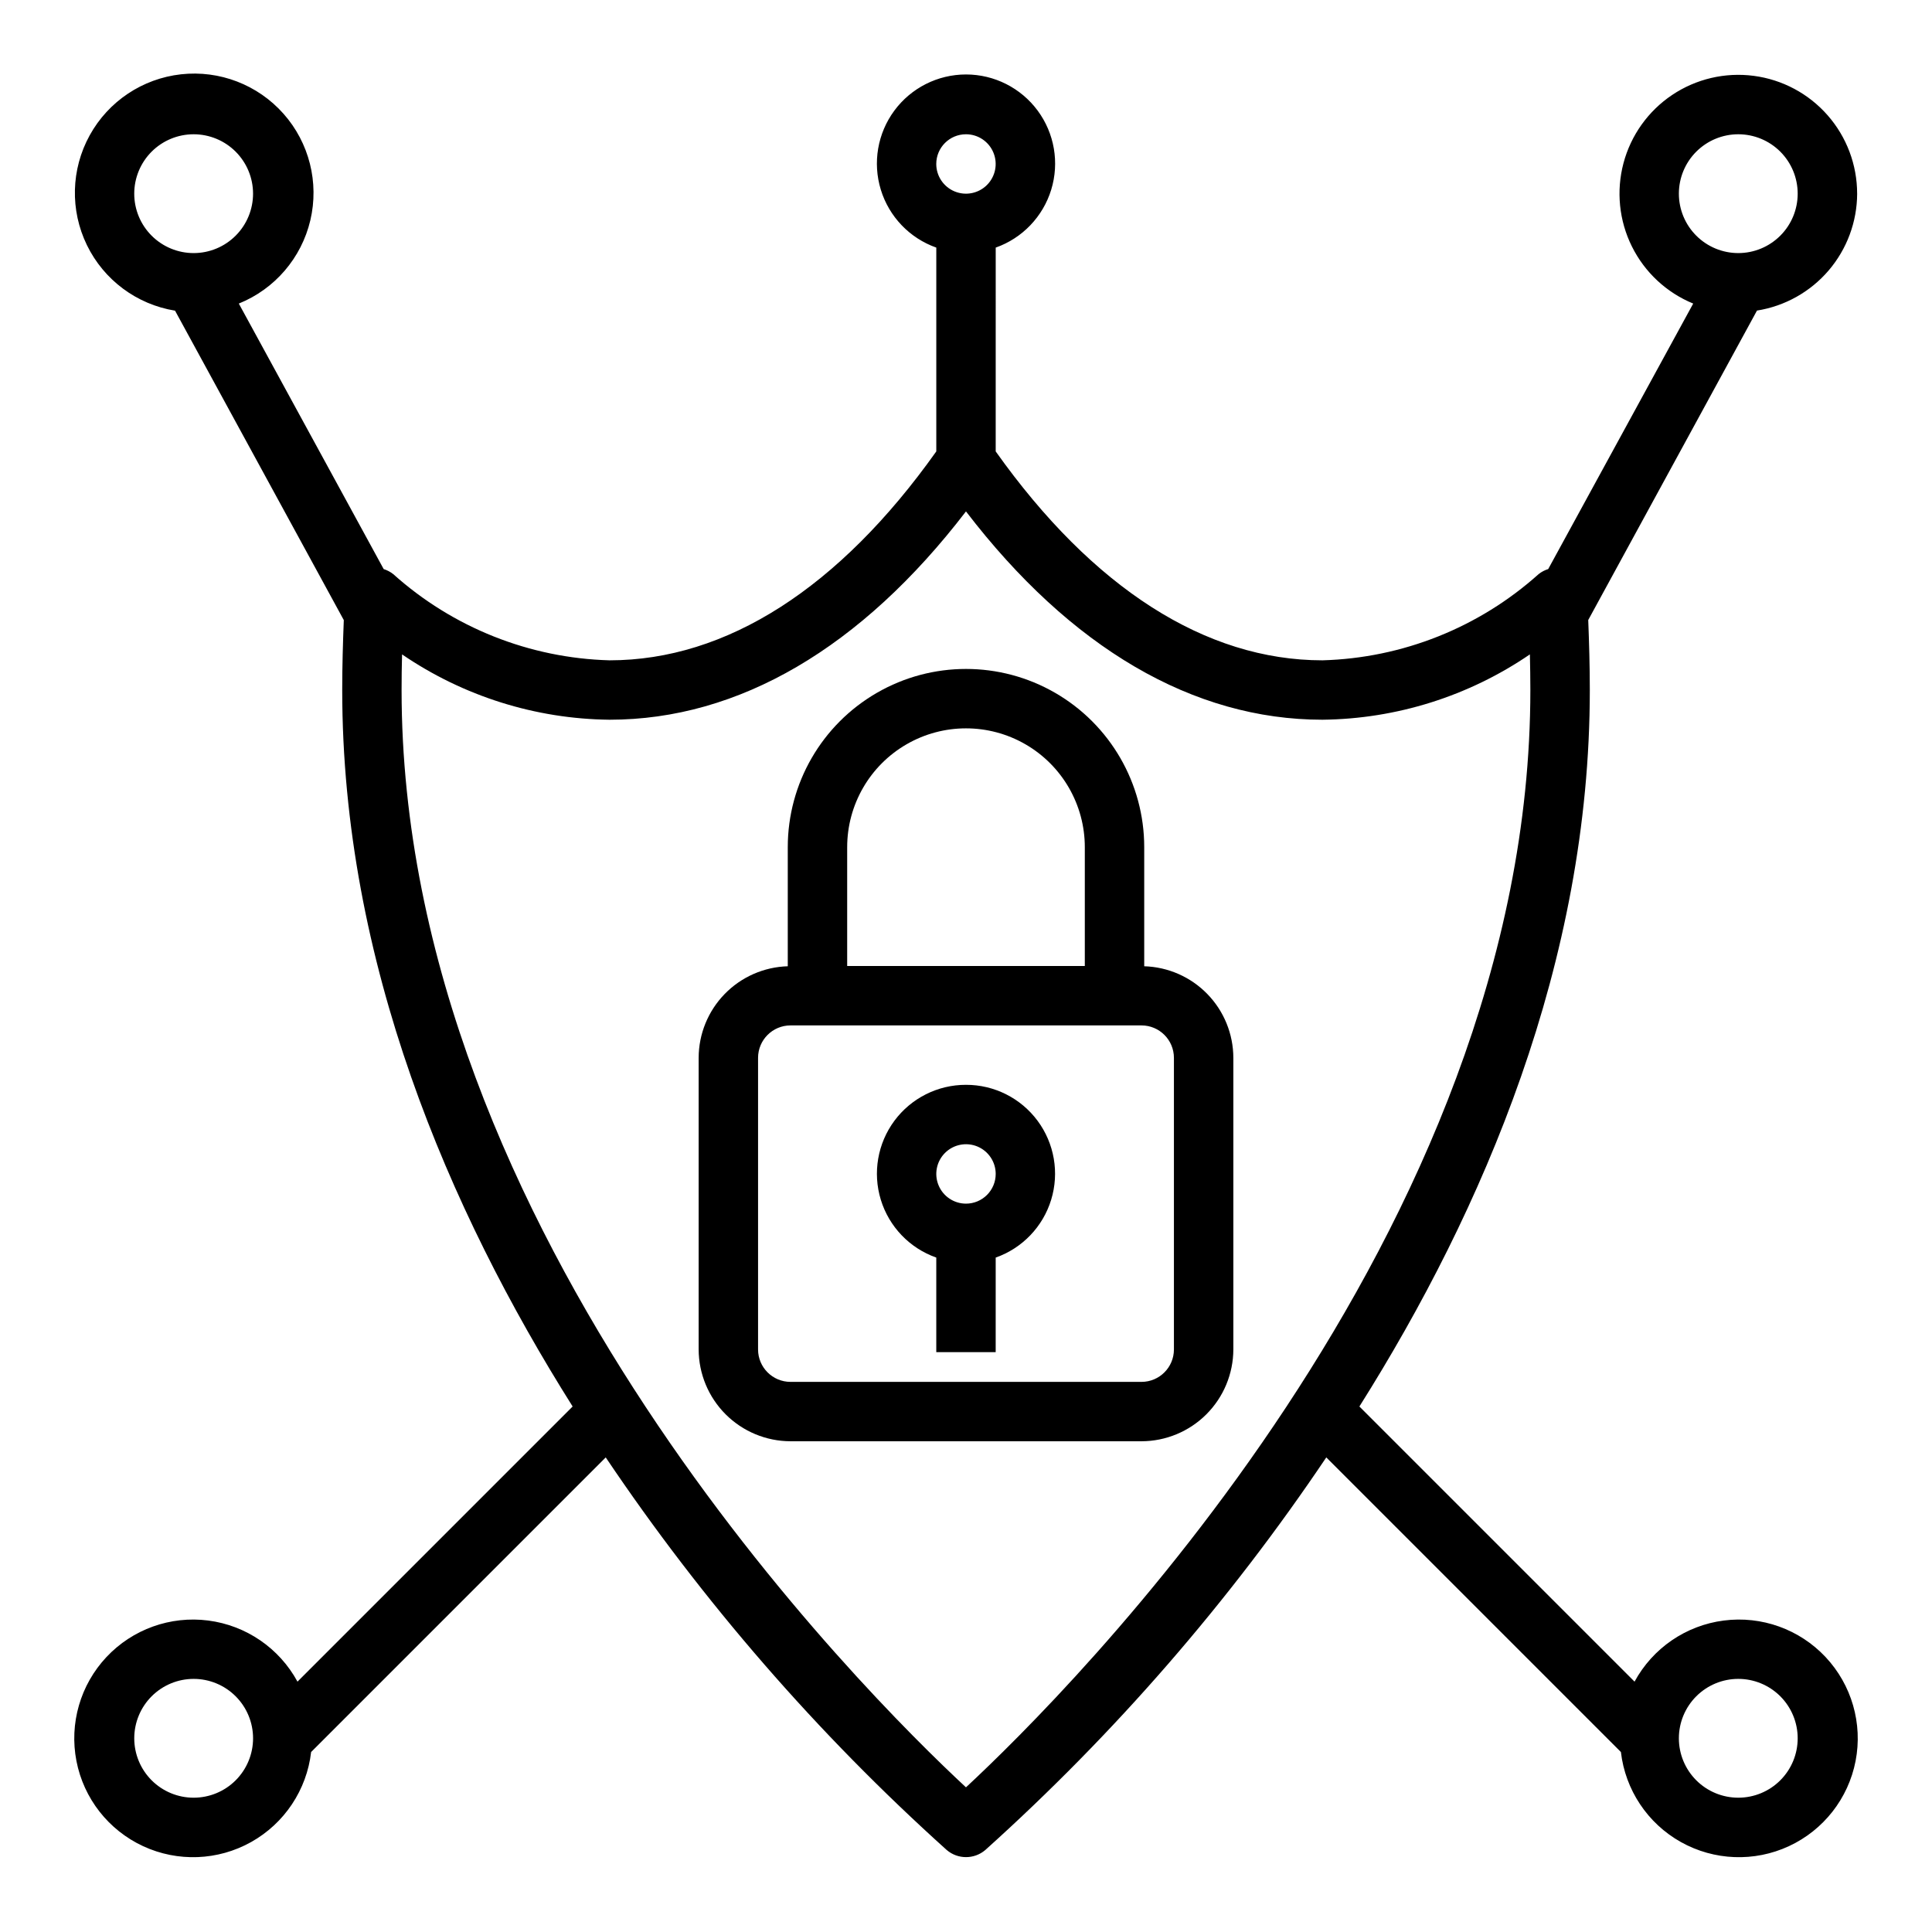
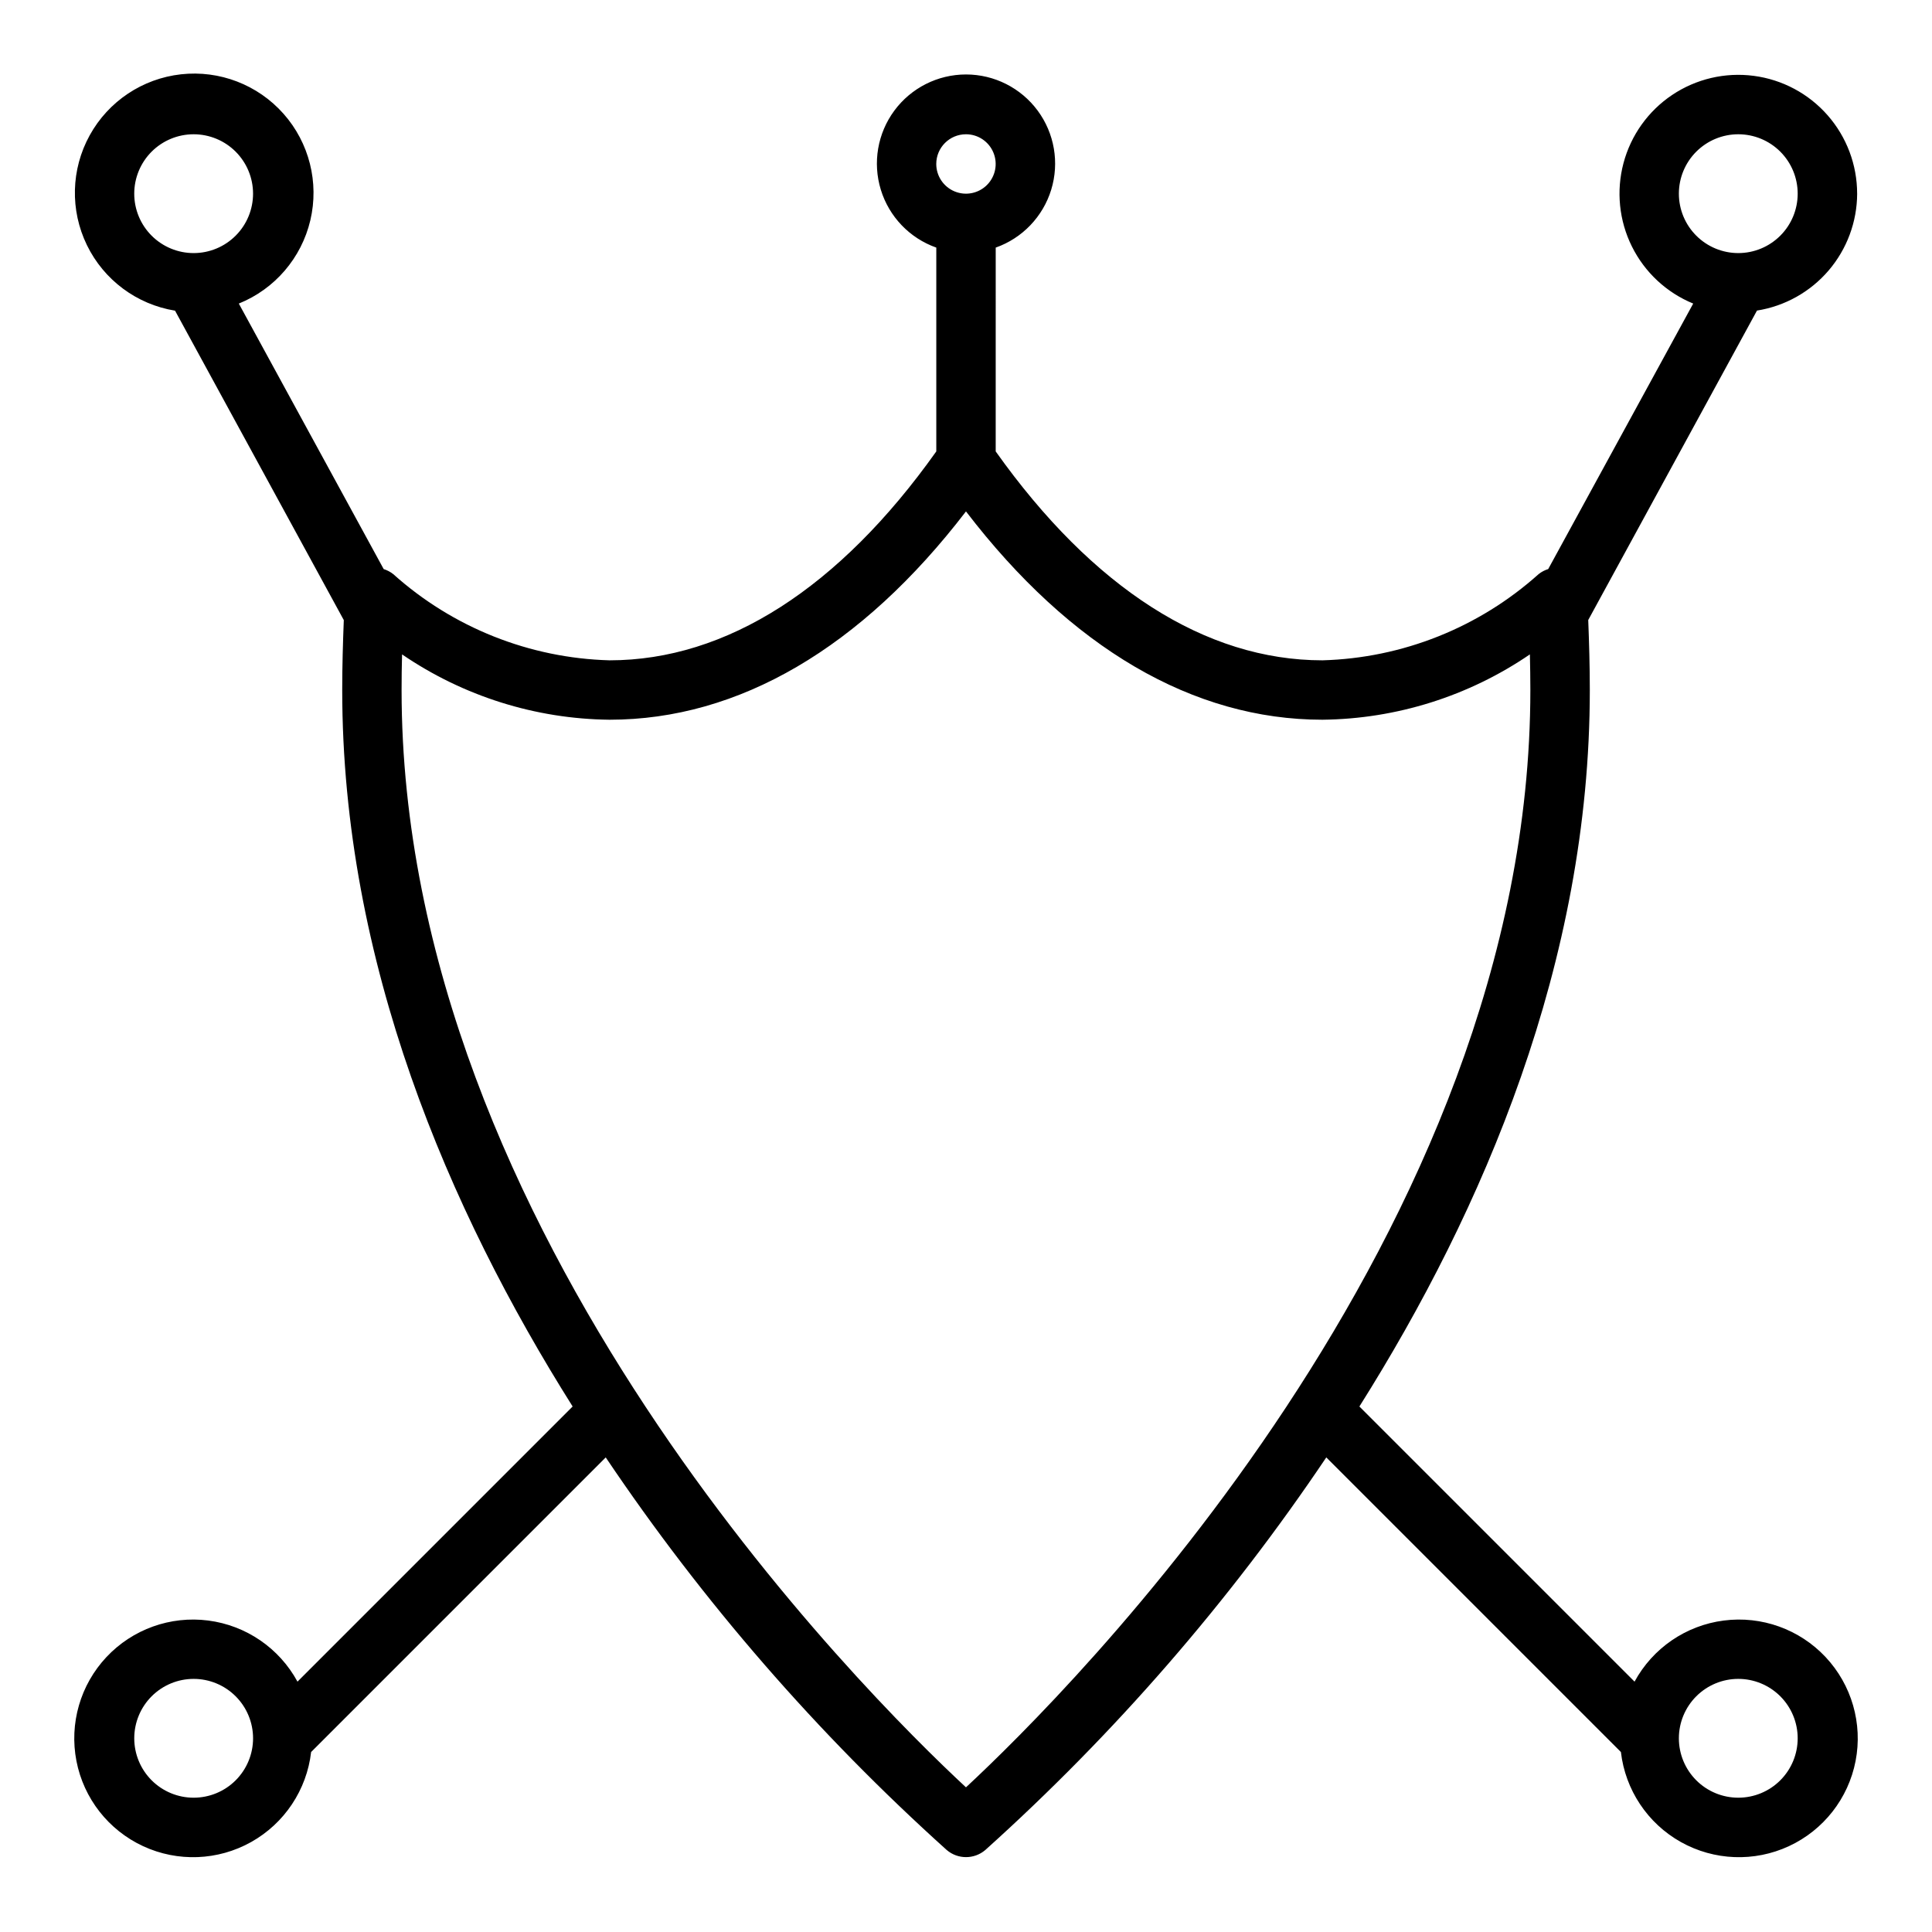
<svg xmlns="http://www.w3.org/2000/svg" fill="#000000" width="800px" height="800px" version="1.1" viewBox="144 144 512 512">
  <g>
-     <path d="m447.23 400.07v-31.559c0-16.875-9.004-32.469-23.617-40.906s-32.617-8.438-47.23 0c-14.613 8.438-23.617 24.031-23.617 40.906v31.559c-6.316 0.184-12.312 2.82-16.719 7.348-4.406 4.527-6.883 10.594-6.898 16.914v77.289-0.004c0.02 6.449 2.59 12.629 7.148 17.188 4.559 4.559 10.738 7.129 17.188 7.144h93.031c6.445-0.016 12.625-2.586 17.184-7.144 4.559-4.559 7.129-10.738 7.148-17.188v-77.285c-0.016-6.32-2.488-12.387-6.898-16.914-4.406-4.527-10.402-7.164-16.719-7.348zm-78.719-31.559c0-11.25 6-21.645 15.742-27.27 9.742-5.625 21.746-5.625 31.488 0 9.742 5.625 15.746 16.02 15.746 27.27v31.488h-62.977zm86.59 133.11c-0.004 4.742-3.848 8.586-8.586 8.59h-93.031c-4.742-0.004-8.586-3.848-8.59-8.59v-77.285c0.004-4.742 3.848-8.586 8.59-8.59h93.031c4.738 0.004 8.582 3.848 8.586 8.59z" />
    <path d="m636.16 195.32c0-7.644-2.781-15.027-7.824-20.773-5.043-5.746-12.004-9.461-19.586-10.449-7.582-0.992-15.262 0.809-21.613 5.066-6.352 4.258-10.934 10.68-12.898 18.07-1.961 7.387-1.172 15.238 2.231 22.086 3.398 6.848 9.172 12.227 16.246 15.129l-38.426 70.359c-0.926 0.285-1.793 0.742-2.551 1.348-15.785 14.156-36.082 22.246-57.277 22.836-30.984 0-60.883-19.16-86.594-55.363l0.004-54.012c7.059-2.496 12.516-8.191 14.711-15.352 2.191-7.16 0.855-14.938-3.598-20.957s-11.496-9.574-18.984-9.574-14.535 3.555-18.988 9.574-5.785 13.797-3.594 20.957c2.191 7.16 7.648 12.855 14.707 15.352v54.012c-25.711 36.211-55.609 55.363-86.594 55.363h0.004c-21.207-0.578-41.516-8.668-57.309-22.828-0.758-0.605-1.625-1.062-2.551-1.348l-38.391-70.367c9.531-3.844 16.602-12.078 18.957-22.082 2.356-10.004-0.297-20.531-7.113-28.223-6.82-7.691-16.949-11.59-27.164-10.453-10.215 1.137-19.242 7.168-24.199 16.172-4.961 9-5.234 19.852-0.734 29.094 4.496 9.242 13.207 15.723 23.352 17.371l44.723 82.004c-0.23 5.969-0.418 12.156-0.418 18.531 0 72.109 28.27 137.82 61.062 189.87l-72.918 72.918c-4.828-8.883-13.625-14.906-23.648-16.195-10.027-1.293-20.062 2.309-26.98 9.68-6.918 7.371-9.875 17.617-7.953 27.539s8.492 18.32 17.664 22.574c9.168 4.254 19.824 3.848 28.641-1.094 8.82-4.941 14.73-13.816 15.891-23.855l78.074-78.074c25.73 38.258 56.082 73.203 90.363 104.04 2.945 2.519 7.285 2.519 10.234 0 34.281-30.832 64.629-65.777 90.359-104.04l78.074 78.074h0.004c1.16 10.039 7.07 18.914 15.887 23.855 8.82 4.941 19.473 5.348 28.641 1.094 9.172-4.254 15.742-12.652 17.664-22.574s-1.035-20.168-7.953-27.539c-6.918-7.371-16.953-10.973-26.977-9.68-10.027 1.289-18.824 7.312-23.648 16.195l-72.918-72.918c32.793-52.043 61.062-117.76 61.062-189.87 0-6.398-0.188-12.594-0.418-18.555l44.719-82.004c7.383-1.172 14.109-4.934 18.973-10.609 4.859-5.676 7.547-12.898 7.574-20.375zm-440.84 425.09c-4.176 0-8.18-1.656-11.133-4.609-2.949-2.953-4.609-6.957-4.609-11.133s1.66-8.18 4.609-11.133c2.953-2.953 6.957-4.613 11.133-4.613s8.184 1.66 11.133 4.613c2.953 2.953 4.613 6.957 4.613 11.133s-1.66 8.18-4.613 11.133c-2.949 2.953-6.957 4.609-11.133 4.609zm409.34-31.488h0.004c4.176 0 8.18 1.66 11.133 4.613 2.953 2.953 4.609 6.957 4.609 11.133s-1.656 8.18-4.609 11.133c-2.953 2.953-6.957 4.609-11.133 4.609s-8.18-1.656-11.133-4.609c-2.953-2.953-4.613-6.957-4.613-11.133s1.66-8.18 4.613-11.133c2.953-2.953 6.957-4.613 11.133-4.613zm0.004-409.34c4.176 0 8.18 1.66 11.133 4.609 2.953 2.953 4.609 6.957 4.609 11.133s-1.656 8.184-4.609 11.133c-2.953 2.953-6.957 4.613-11.133 4.613s-8.18-1.66-11.133-4.613c-2.953-2.949-4.613-6.957-4.613-11.133s1.66-8.18 4.613-11.133c2.953-2.949 6.957-4.609 11.133-4.609zm-204.67 0c3.184 0 6.055 1.918 7.269 4.859 1.219 2.941 0.547 6.328-1.703 8.578-2.254 2.254-5.641 2.926-8.582 1.707s-4.859-4.09-4.859-7.273c0-4.348 3.527-7.871 7.875-7.871zm-220.42 15.742c0-4.176 1.66-8.18 4.609-11.133 2.953-2.949 6.957-4.609 11.133-4.609s8.184 1.66 11.133 4.609c2.953 2.953 4.613 6.957 4.613 11.133s-1.66 8.184-4.613 11.133c-2.949 2.953-6.957 4.613-11.133 4.613s-8.18-1.66-11.133-4.613c-2.949-2.949-4.609-6.957-4.609-11.133zm220.42 422.34c-26.82-24.906-149.57-146.82-149.57-290.8 0-3.148 0.043-6.297 0.125-9.445 16.215 11.078 35.344 17.105 54.98 17.316 34.242 0 66.73-19.035 94.465-55.207 27.734 36.211 60.223 55.207 94.465 55.207h-0.004c19.637-0.211 38.77-6.238 54.98-17.316 0.078 3.148 0.121 6.297 0.125 9.445 0 143.98-122.75 265.89-149.57 290.8z" />
-     <path d="m400 431.49c-7.481-0.016-14.523 3.523-18.977 9.531-4.453 6.008-5.789 13.777-3.598 20.926 2.191 7.152 7.644 12.84 14.699 15.324v25.066h15.742l0.004-25.066c7.055-2.484 12.512-8.172 14.699-15.324 2.191-7.148 0.855-14.918-3.598-20.926-4.453-6.008-11.496-9.547-18.973-9.531zm0 31.488c-3.184 0-6.055-1.918-7.273-4.863-1.219-2.941-0.547-6.324 1.707-8.578 2.25-2.25 5.637-2.922 8.578-1.707 2.941 1.219 4.859 4.09 4.859 7.273 0 2.09-0.828 4.09-2.305 5.566-1.477 1.477-3.481 2.309-5.566 2.309z" />
  </g>
</svg>